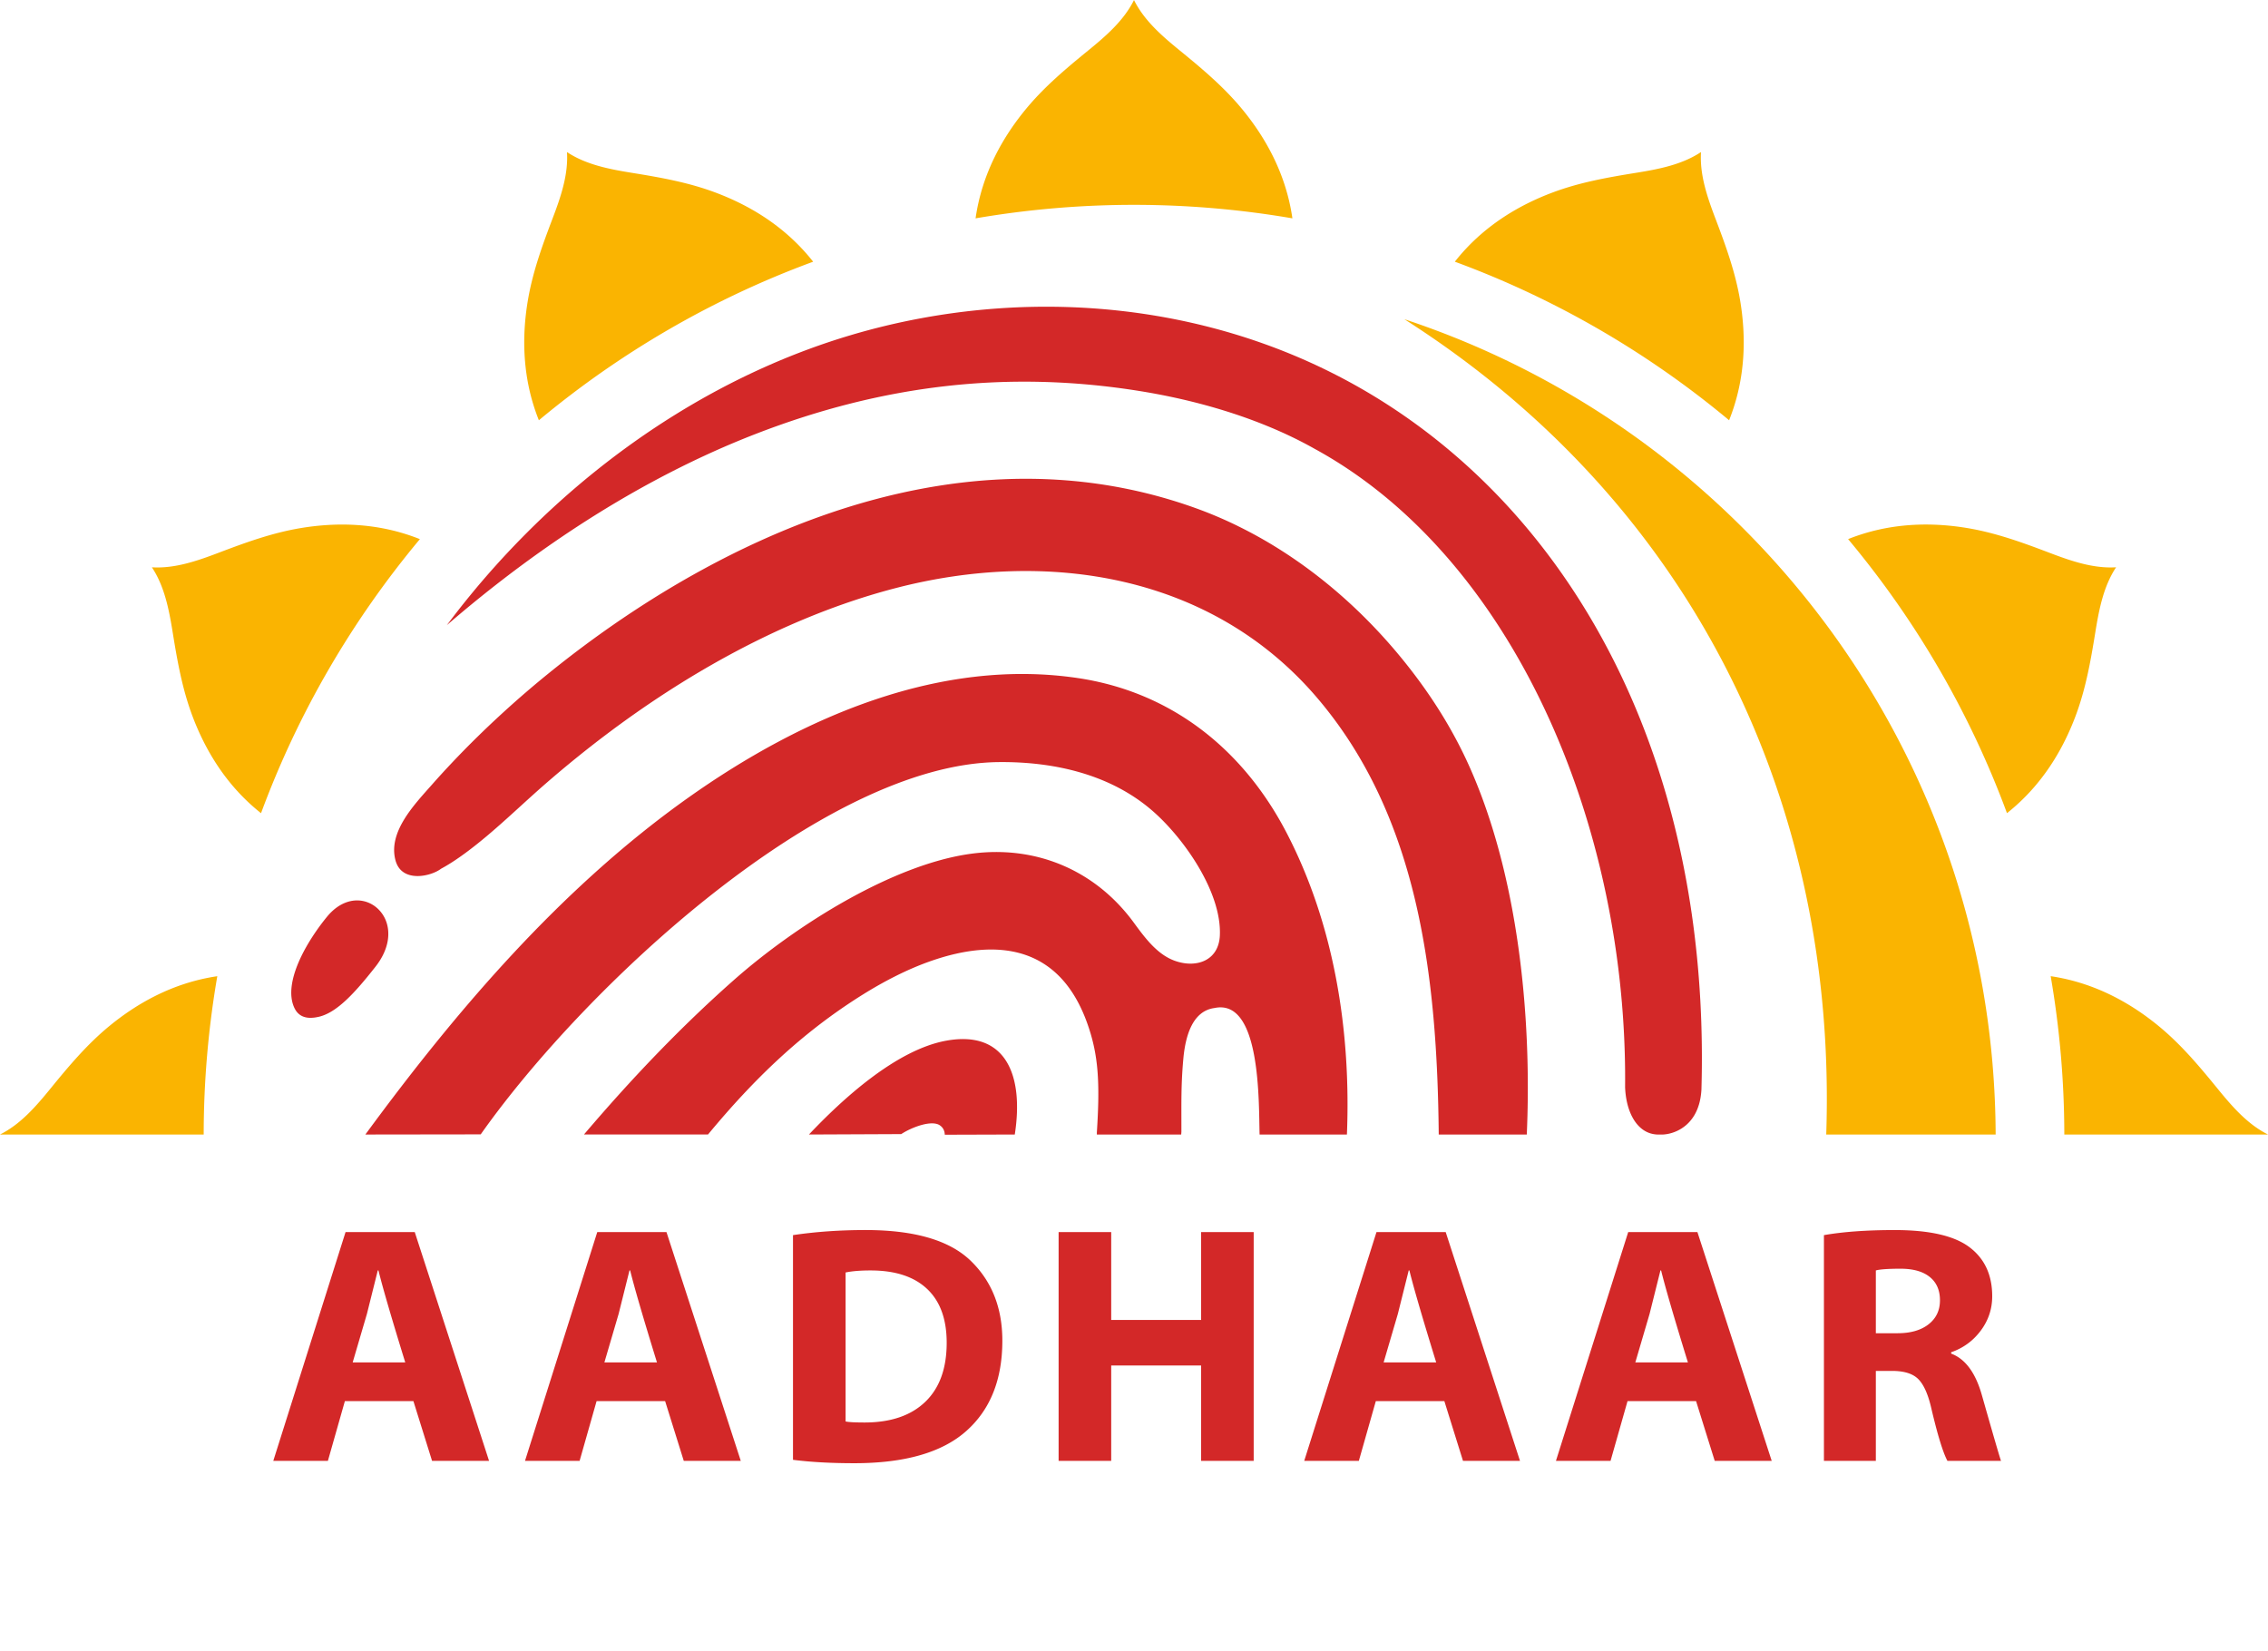
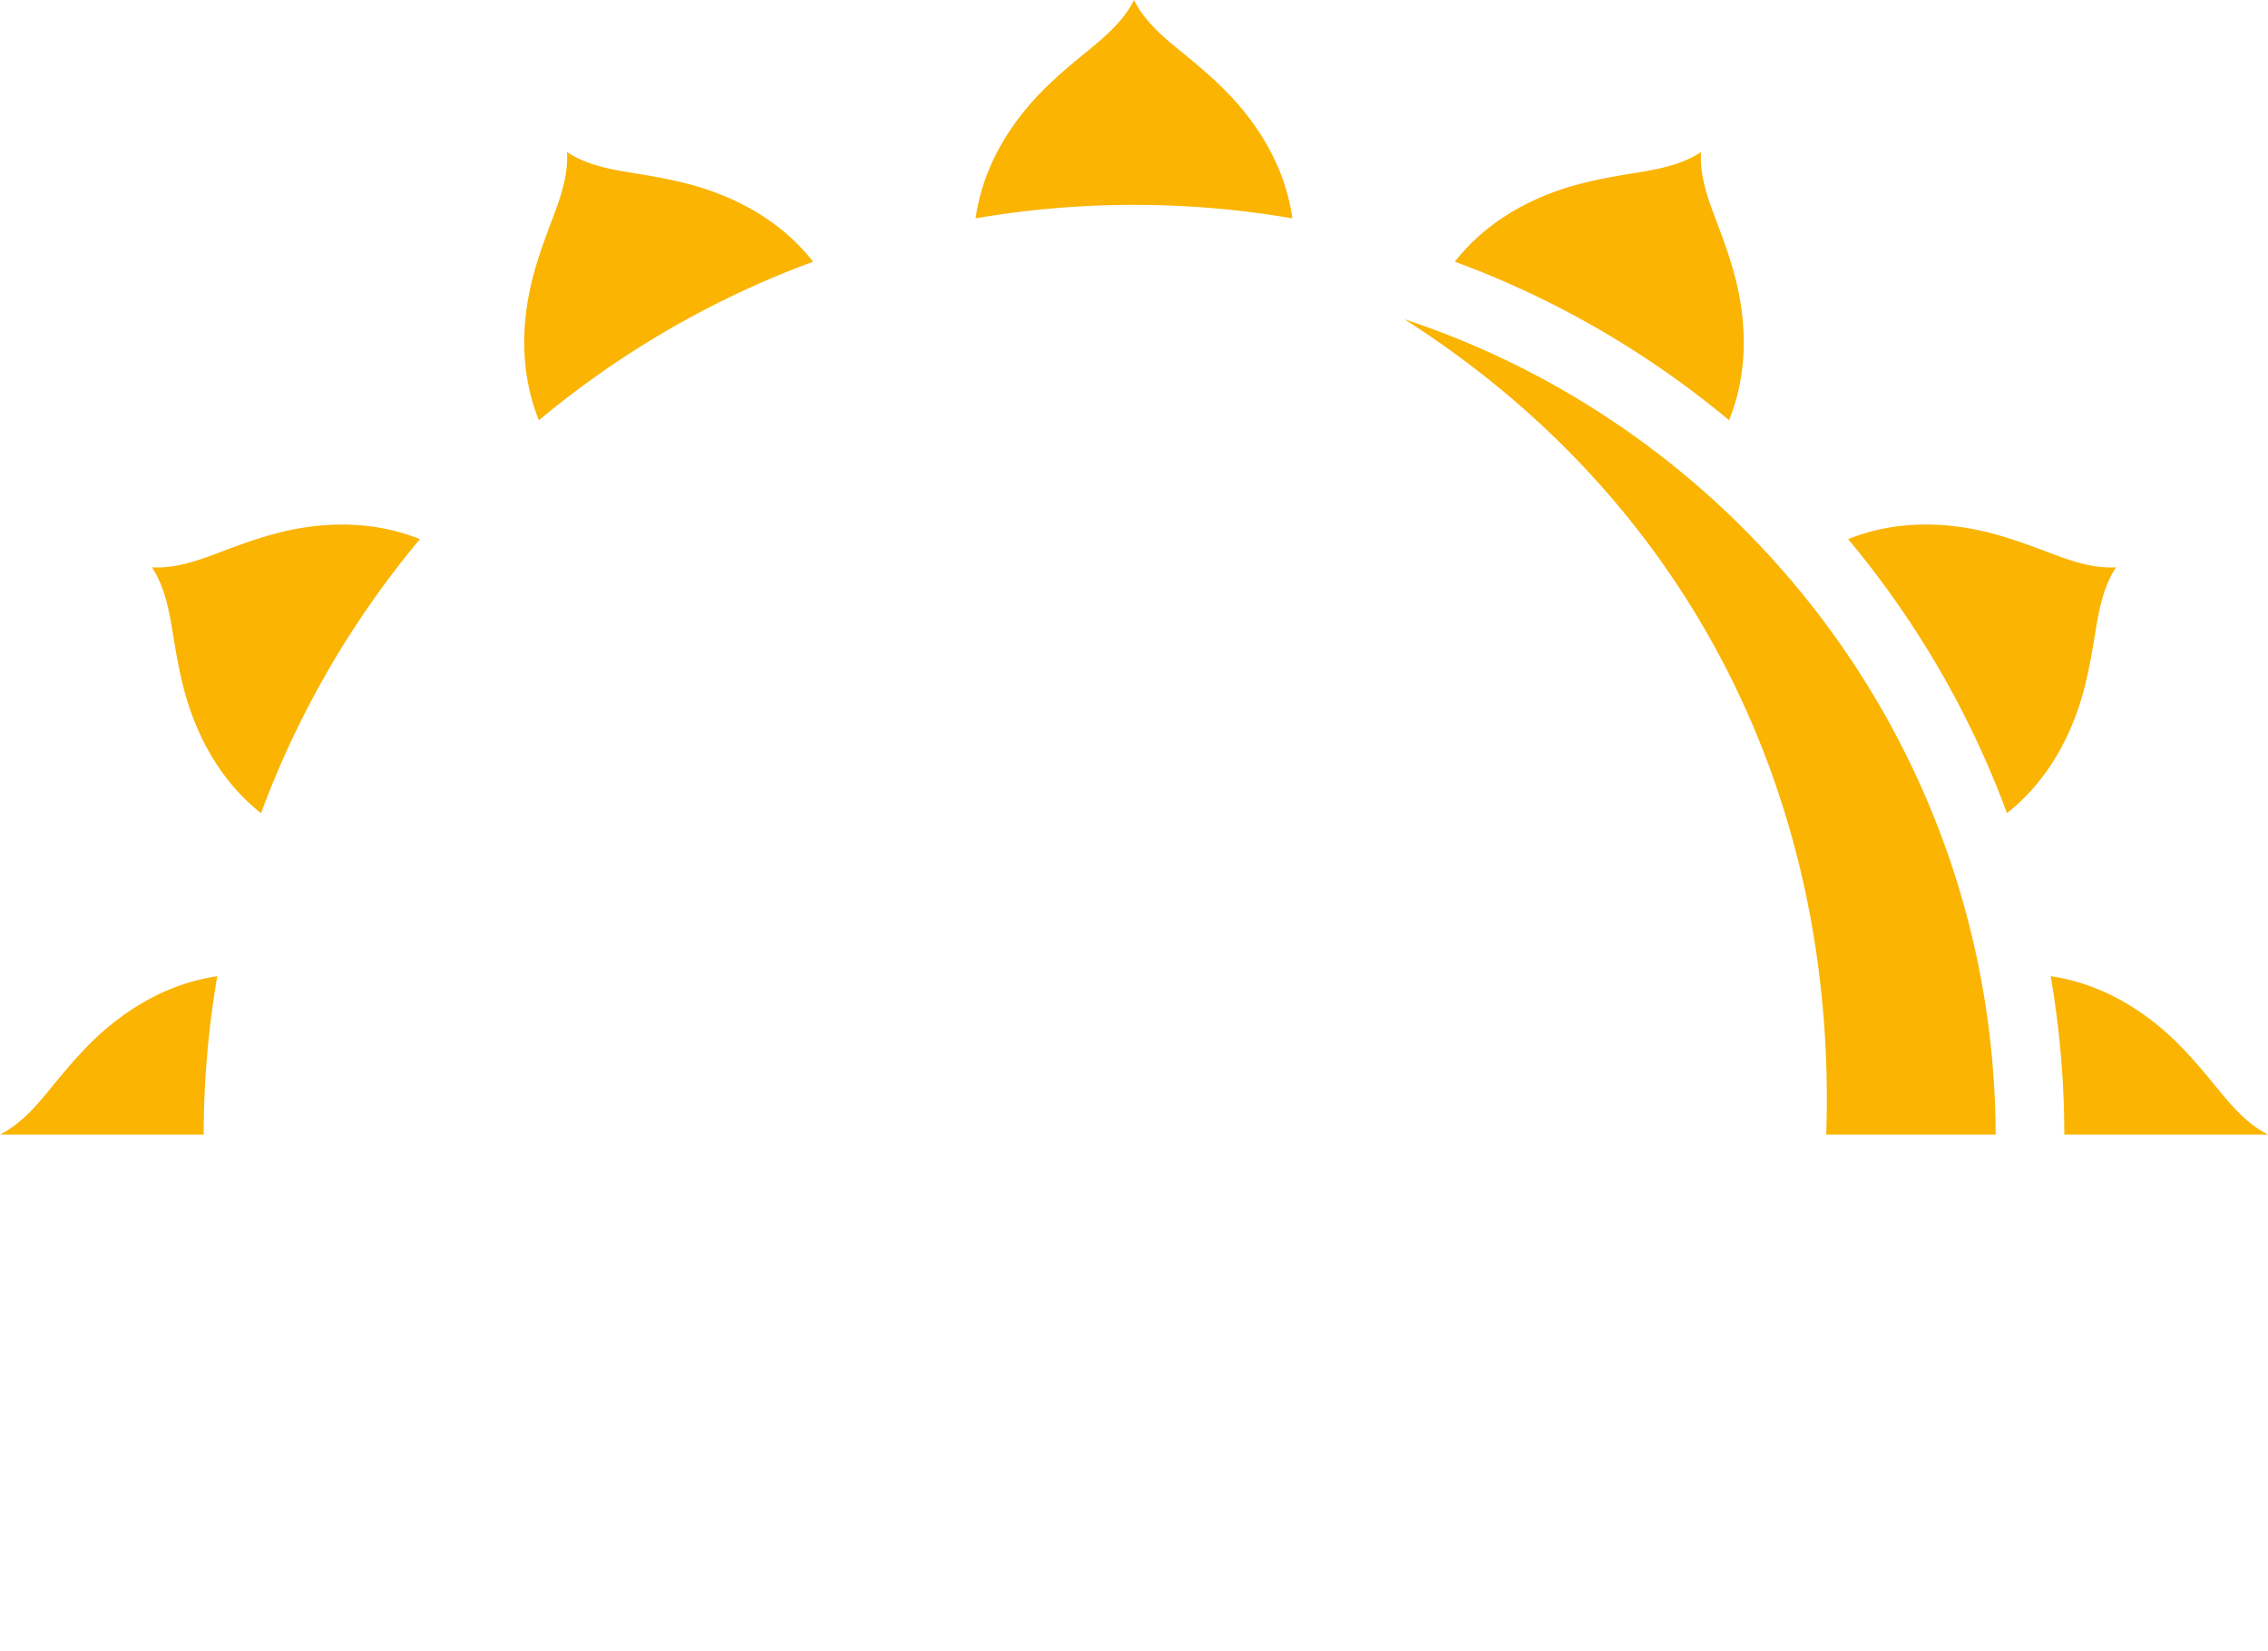
<svg xmlns="http://www.w3.org/2000/svg" height="1820" viewBox="0 0 2500 1819.802" width="2500">
  <g clip-rule="evenodd" fill-rule="evenodd">
    <path d="m0 1250.55c22.28-11.12 39.1-30.29 55.76-50.78 20.33-24.94 40.25-48.64 64.92-68.91 29.57-24.26 69.11-47.48 118.85-54.83a1031.412 1031.412 0 0 0 -15 174.52zm167.44-625.27.03.02-.02-.03c24.87 1.51 49.03-6.68 73.69-16.08 30.07-11.44 59.18-21.99 90.67-27.21 37.92-6.25 84.05-6.54 131.02 12.25-74.47 89.15-134.11 191.09-175.11 302.1-39.43-31.25-62.08-71.17-75.57-106.99-11.23-29.9-16.64-60.38-21.77-92.15-4.2-26.09-9.18-51.12-22.94-71.91zm457.54-457.73.01.02v-.03c20.77 13.76 45.8 18.75 71.87 22.94 31.76 5.14 62.24 10.55 92.11 21.79 35.98 13.54 76.06 36.36 107.36 76.14-111.07 40.83-213.09 100.4-302.34 174.78-18.83-47.03-18.56-93.24-12.29-131.21 5.22-31.5 15.76-60.62 27.2-90.7 9.42-24.68 17.6-48.86 16.08-73.73zm625-167.55v.03l.03-.03c11.1 22.31 30.28 39.14 50.76 55.8 24.93 20.35 48.62 40.28 68.88 64.95 24.4 29.77 47.76 69.64 54.95 119.84a1032.405 1032.405 0 0 0 -349.23.01c7.2-50.21 30.54-90.08 54.96-119.85 20.26-24.67 43.95-44.6 68.88-64.95 20.49-16.66 39.66-33.49 50.77-55.8zm625 167.54v.03l.02-.02c-1.52 24.87 6.67 49.04 16.08 73.72 11.42 30.08 21.98 59.2 27.2 90.7 6.25 37.96 6.52 84.17-12.3 131.2-89.23-74.38-191.27-133.93-302.32-174.78 31.3-39.77 71.38-62.58 107.35-76.13 29.88-11.25 60.36-16.66 92.12-21.8 26.07-4.18 51.1-9.17 71.85-22.92zm457.55 457.72-.02.02h.03c-13.74 20.78-18.72 45.81-22.92 71.9-5.14 31.76-10.55 62.25-21.77 92.14-13.49 35.83-36.14 75.74-75.58 106.99-40.98-111.01-100.63-212.95-175.1-302.1 46.98-18.78 93.08-18.5 131.02-12.25 31.48 5.23 60.6 15.78 90.66 27.22 24.66 9.41 48.82 17.6 73.68 16.08zm-72.08 450.75c49.73 7.36 89.29 30.57 118.86 54.84 24.67 20.26 44.59 43.96 64.93 68.91 16.64 20.48 33.47 39.66 55.76 50.78h-224.53c-.06-59.5-5.24-117.8-15.02-174.53zm-712.43-724.21c377.42 124.72 650.19 479.8 651.77 898.77h-186.75c12.37-365.98-147.3-696.31-465.02-898.77z" fill="#fab401" />
-     <path d="m1585.91 1250.55h97.05c4.7-105.5-4.35-230.5-38.46-339.65-6.73-21.53-14.44-42.45-23.19-62.4-20.65-47.16-48.45-89.86-81.59-129.32-36.83-43.82-80.73-83.24-130.21-114.29a488.13 488.13 0 0 0 -45.37-25.26v-.02a456.484 456.484 0 0 0 -48.07-20.23l-.06-.03c-189.01-67.13-380.17-19.39-540.52 67.88-31.26 17-61.35 35.51-90 54.94-28.64 19.43-55.9 39.83-81.54 60.64h-.02l-.03.04c-30.44 24.7-68.54 58.49-106.23 98.45a933.873 933.873 0 0 0 -21.88 23.97c-19.09 21.62-48.47 51.95-39.76 83.32 6.91 24.88 38.98 17.54 50.17 8.96 17.14-9.2 35.98-23.79 52.1-37.44 21.83-18.48 42.43-38.37 64.04-57.11 87.4-75.8 178.51-134.25 268.23-173.81 19.56-8.61 39.14-16.38 58.65-23.23 19.45-6.84 38.8-12.76 57.97-17.74l.09-.02c166.97-43.39 348.41-15.27 464.58 120.94 111.91 131.22 132.34 306.87 134.05 481.41zm-1204.26-148.32c10.42-9.74 21.05-22.44 32.13-36.52 15.49-19.66 17.04-38.7 10.93-52.44-2.29-5.13-5.66-9.54-9.75-12.97-4.05-3.39-8.84-5.81-14.01-6.99-12.63-2.89-27.74 1.62-40.54 17.24-14.5 17.66-34.53 47.82-38.62 74.51-.76 5.01-.97 9.87-.45 14.43.5 4.45 1.68 8.67 3.68 12.51l.01.05.01-.01c3.27 6.27 8.78 9.57 16.12 9.85 1.53.05 3.19-.01 4.94-.21 1.73-.18 3.59-.52 5.58-.99v.01l.08-.02c9.9-2.37 19.78-9.02 29.89-18.45zm1006.79 148.32h96.26c4.57-113.7-13.74-231.15-66.59-332.76-48.06-92.44-127.52-155.28-230.38-170.47-150.16-22.16-301.68 41.42-429.77 132.42-139.47 99.07-254.6 233.6-355.21 370.81l127.15-.17c114.48-162.33 377.8-408.76 571.48-410.38 61.73-.52 124.48 13.99 170.88 55.4 33.63 30.01 74.38 88.29 72.39 135.58-1.18 28.05-26.06 36.65-49.92 27.97-18.53-6.76-31.63-23.71-44.6-41.52-42.15-57.89-107.87-86.22-179.98-76.35-86 11.77-192.6 78.57-261.36 139.32-59.3 52.41-113.72 109.76-165.08 170.14h136.71c50.11-60.5 103.02-112.11 171.03-154.5 21.54-13.41 48.04-27.6 75.9-37.17 70.28-24.18 140.23-18.06 171.27 69.5 12.21 34.42 14 64.6 10.44 119.94l-.01 2.24h92.97l.23-2.84c.07-30.29-.58-50.71 2.15-80.73 2.35-25.88 10.39-52.7 34.41-55.88 51.07-10.71 48.62 102.93 49.63 139.45zm-655.28 293.88h-75.54l-18.71 65.85h-60.2l79.65-252.17h76.3l81.9 252.17h-62.84zm-66.94-42.66h57.96c-15.21-49.25-25.06-83.05-29.55-101.38h-.75l-11.96 47.89zm-210.52 42.66h-75.54l-18.71 65.85h-60.2l79.65-252.17h76.28l81.91 252.17h-62.84zm-66.94-42.66h57.95c-15.2-49.25-25.05-83.05-29.53-101.38h-.75l-11.96 47.89zm485.36 107.38v-247.69c24.93-3.73 51.61-5.59 80.04-5.59 53.73 0 92.31 11.2 115.69 33.73 23.36 22.51 35.03 51.93 35.03 88.22 0 42.9-13.28 76.15-39.9 99.72s-67.69 35.35-123.17 35.35c-25.67 0-48.24-1.24-67.69-3.74zm57.97-206.51v164.23c3.24.75 10.23 1.14 20.95 1.14 28.78 0 51.11-7.61 66.87-22.77 15.77-15.15 23.62-36.85 23.62-65.15 0-25.95-7.17-45.71-21.56-59.3s-35.16-20.39-62.21-20.39c-11.34-.01-20.56.74-27.67 2.24zm234.82-44.53h57.97v96.89h99.1v-96.89h57.96v252.17h-57.96v-105.13h-99.1v105.13h-57.97zm425.2 186.32h-75.54l-18.71 65.85h-60.21l79.65-252.17h76.29l81.89 252.17h-62.83zm-66.94-42.66h57.95c-15.2-49.25-25.06-83.05-29.54-101.38h-.75l-11.97 47.89zm344.4 42.66h-75.54l-18.71 65.85h-60.2l79.65-252.17h76.29l81.89 252.17h-62.82zm-66.95-42.66h57.96c-15.2-49.25-25.05-83.05-29.54-101.38h-.74l-11.97 47.89zm207.9 108.51v-248.81c21.19-3.73 47.25-5.59 78.16-5.59 38.15 0 65.57 6.29 82.27 18.89 16.71 12.59 25.06 30.62 25.06 54.06 0 13.97-4.17 26.56-12.59 37.85-8.41 11.29-19.33 19.28-32.66 23.89v1.5c15.71 5.86 27.05 21.32 34.03 46.38 12.83 45.16 19.82 69.1 20.95 71.85h-59.09c-4.99-9.35-10.97-28.93-17.95-58.74-3.5-14.97-8.23-25.44-14.21-31.43-5.99-5.99-15.58-8.99-28.81-8.99h-17.94v99.15h-57.22zm57.22-209.89v69.22h23.93c14.47 0 25.86-3.31 34.22-9.87 8.35-6.55 12.53-15.33 12.53-26.43 0-11.11-3.75-19.71-11.29-25.76-7.54-6.06-18.26-9.05-32.1-9.05-13.59.01-22.68.64-27.29 1.89zm-1026.29-149.61 77.15-.24c10.14-65.2-9.69-115.38-75.6-103.42-55.56 10.1-115.23 65.31-151.28 103.42l101.72-.45c11.34-7.46 33.52-15.95 42.63-9.62 3.42 2.38 5.2 5.73 5.38 10.31zm787.23-.18.7-.03h.35c10.14.56 27.77-4.12 37.94-21.28 2.03-3.43 3.76-7.35 5.08-11.8 1.35-4.53 2.28-9.67 2.67-15.43h.02l.06-1.19c7.71-269.68-74.85-492.93-215.01-644.62-27.22-29.44-56.67-56.23-88.06-80.16-31.37-23.9-64.67-44.92-99.63-62.83v.01l-.55-.29-.02-.01c-117.82-60.23-251.43-83.37-382.6-72.25a757.862 757.862 0 0 0 -76.14 10.35c-25.18 4.71-50.18 10.75-74.78 18.01l-.34.11c-134.89 39.91-260.4 119.14-362.69 223.11a944.96 944.96 0 0 0 -56.97 63.39 951.626 951.626 0 0 0 -26.12 33.32c71.74-61.91 148.68-116.22 229.18-159.38 18.13-9.72 36.37-18.84 54.65-27.31a965.09 965.09 0 0 1 55.58-23.67l.06-.02.05-.02c71.11-27.65 141.22-45.29 211.34-53.17 70.13-7.88 140.29-6 211.54 5.33 50.72 8.07 100.2 21.35 144.79 39.94 8.64 3.59 17.17 7.43 25.5 11.47 8.22 3.98 16.31 8.24 24.25 12.71h.02l.12.06v.01c156.98 85.99 266.04 262.46 314.07 461.7 9.37 38.85 16.42 78.55 21.05 118.53 4.62 39.98 6.84 80.37 6.56 120.72v.02l-.02 2.31c.8 21.59 8.19 39.64 20.85 47.76 2.37 1.51 4.92 2.69 7.64 3.45h.02c2.79.79 5.73 1.18 8.84 1.15z" fill="#d32828" />
  </g>
</svg>